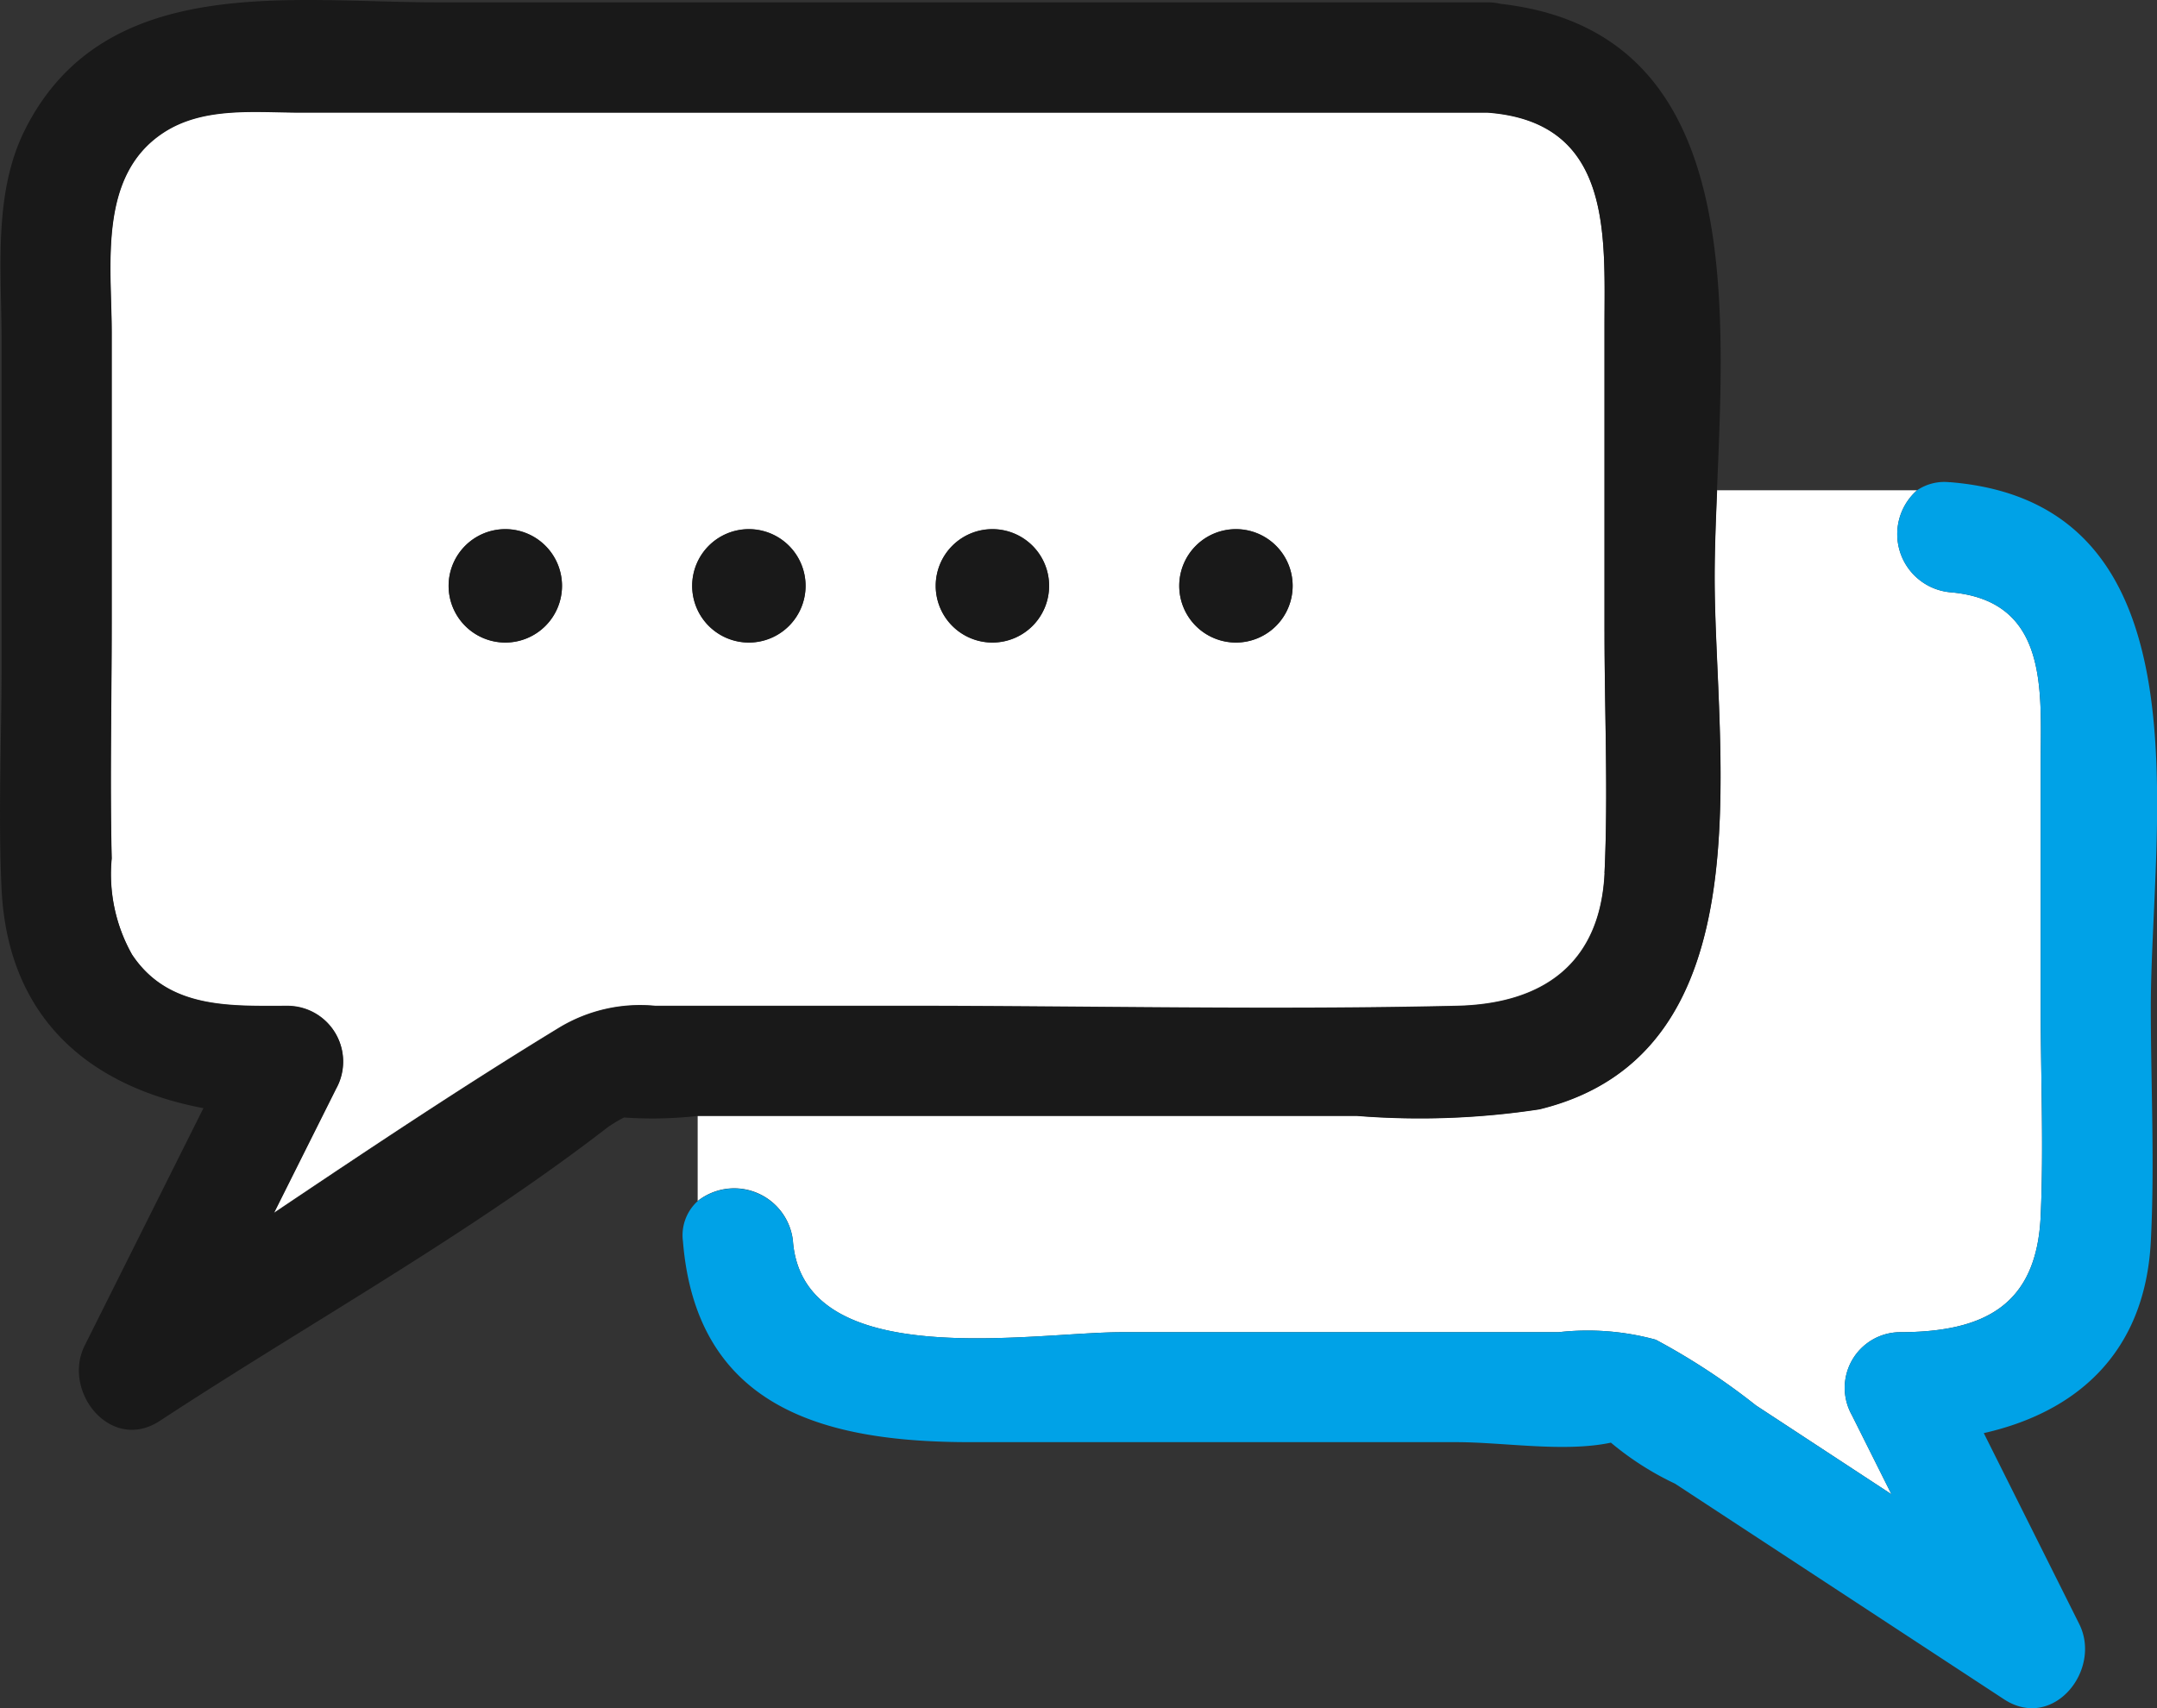
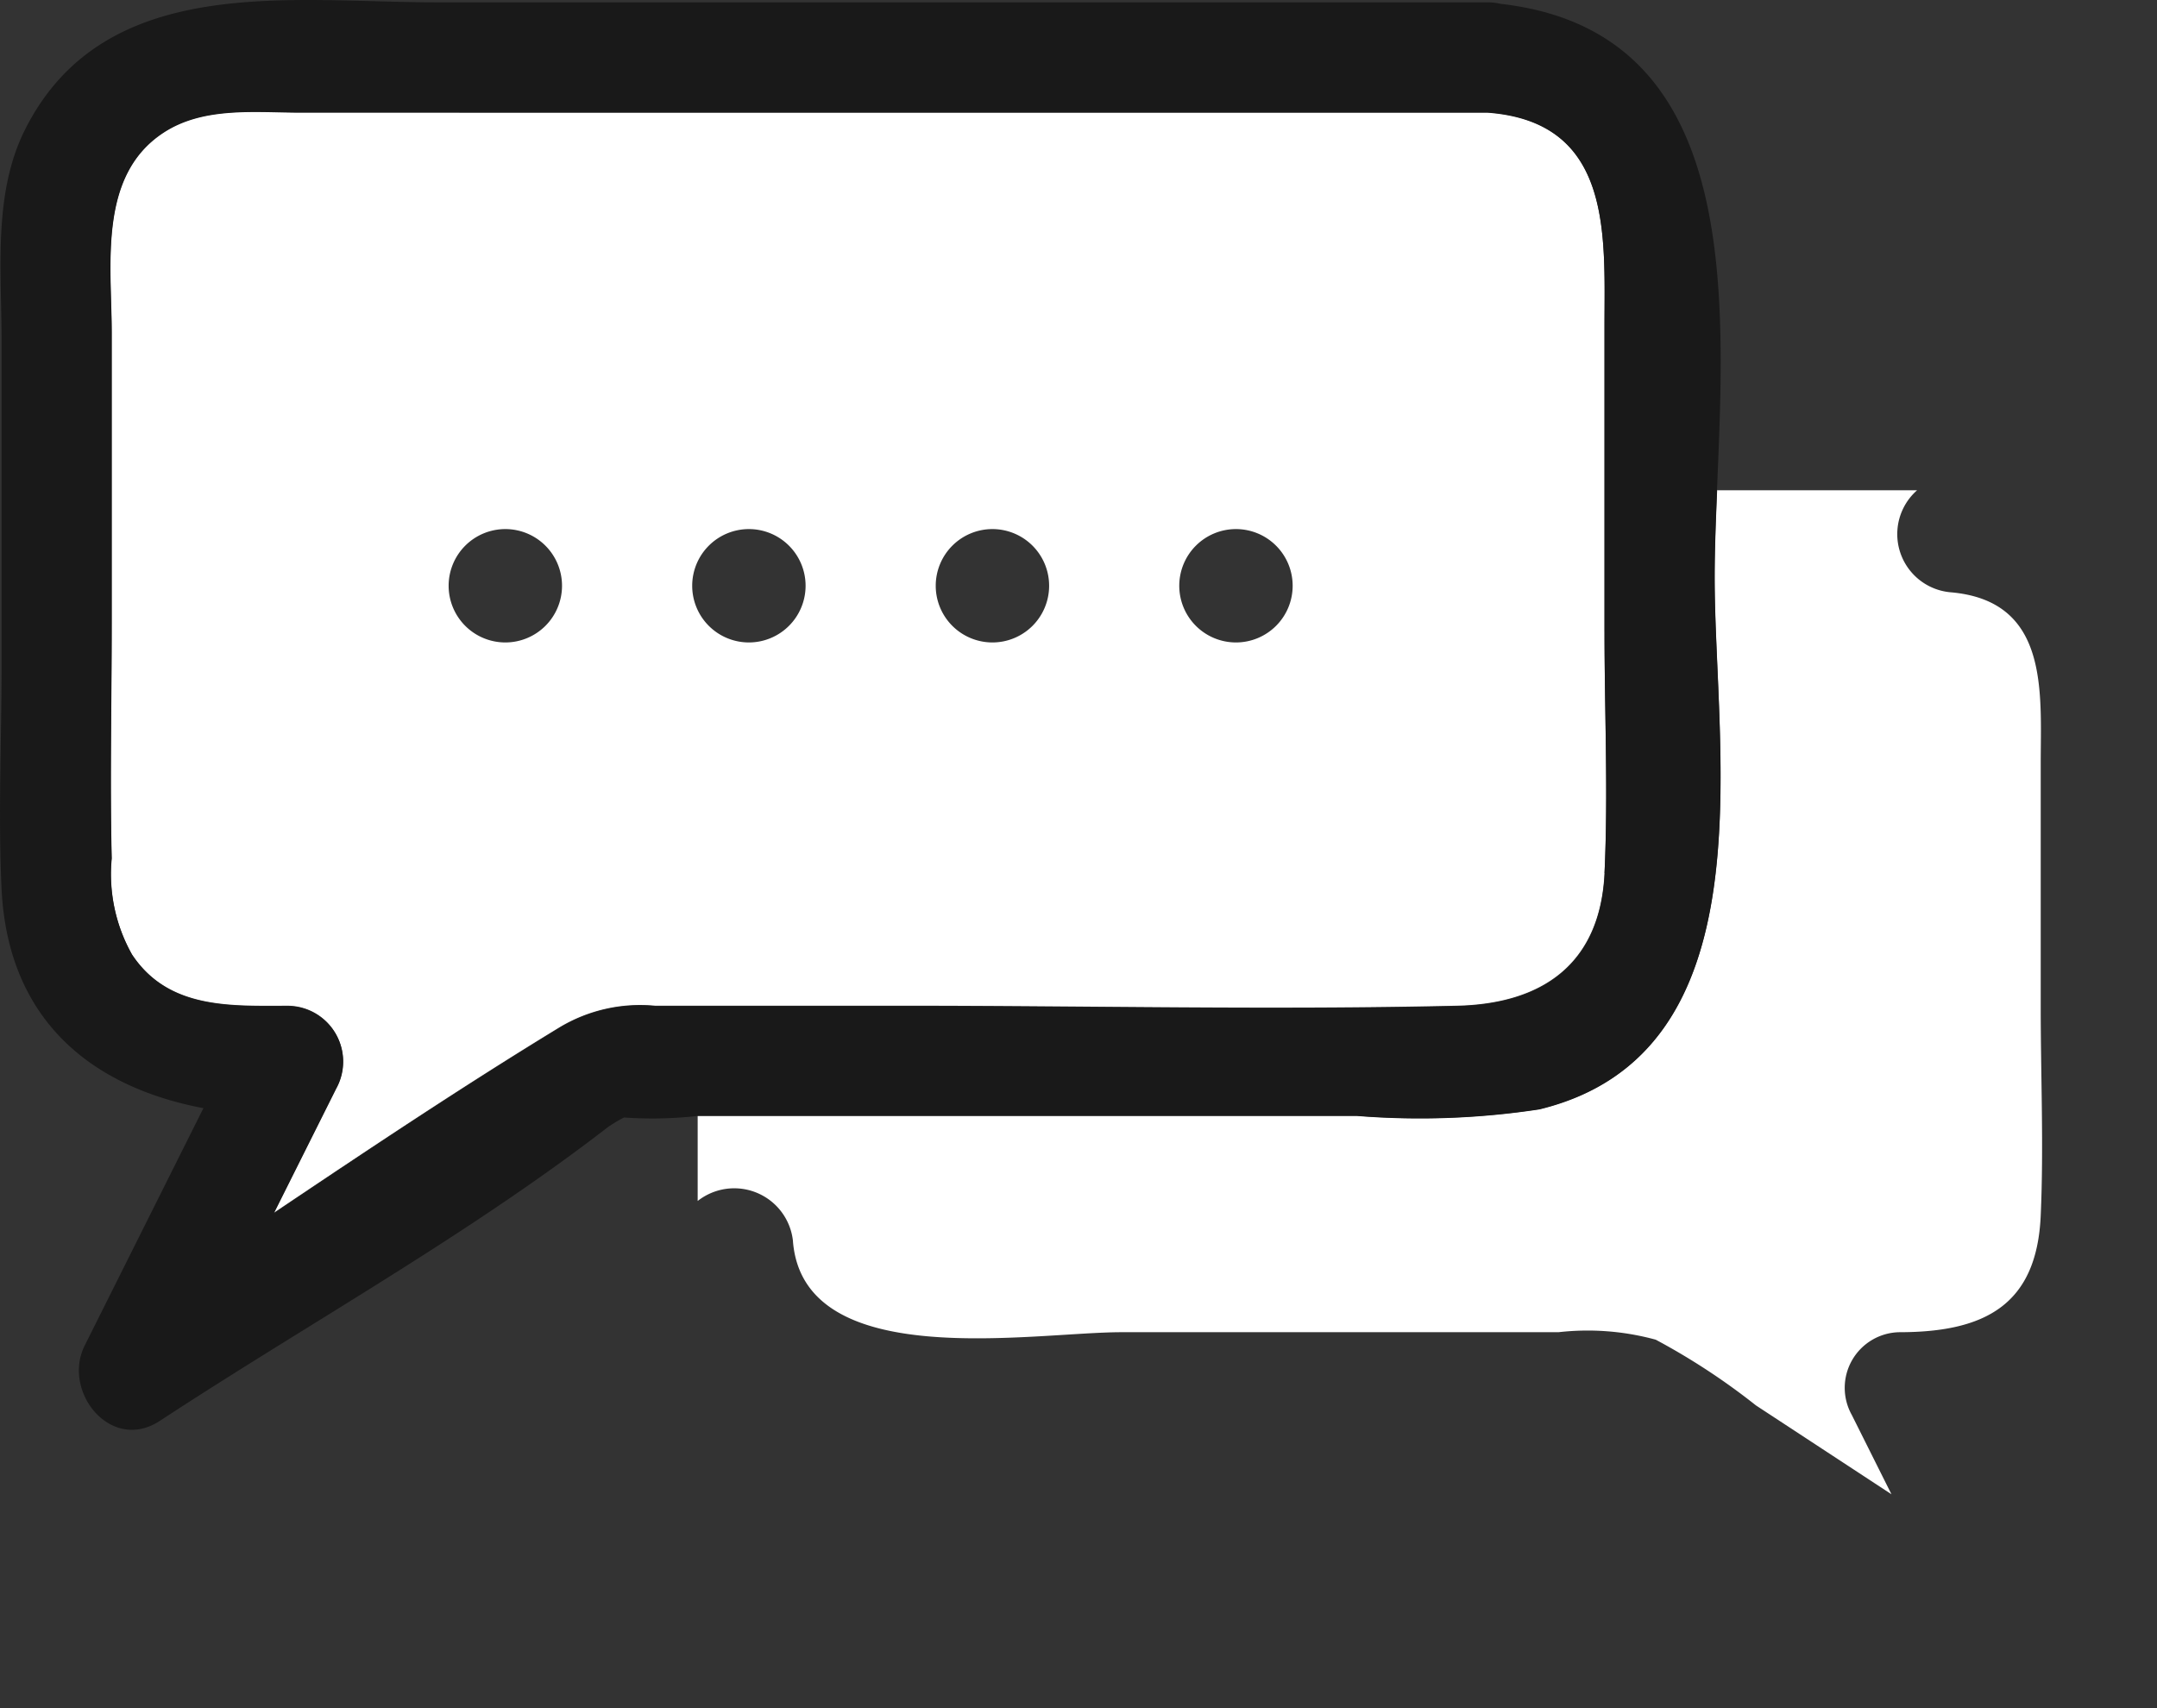
<svg xmlns="http://www.w3.org/2000/svg" id="グループ_1969" data-name="グループ 1969" width="70.157" height="55.575" viewBox="0 0 70.157 55.575">
  <rect x="0" y="0" width="70.157" height="55.575" fill="#333333" stroke="none" />
  <path id="パス_214681" data-name="パス 214681" d="M547.609,473.1c.349,4.3,7.787,2.956,10.684,2.956h14.216a8.387,8.387,0,0,1,3.163.244,21.734,21.734,0,0,1,3.258,2.137l4.408,2.891-1.29-2.58a1.81,1.81,0,0,1,1.545-2.692c2.781,0,4.475-.884,4.6-3.8.1-2.245,0-4.515,0-6.761v-7.937c0-2.336.289-5.311-2.955-5.575a1.9,1.9,0,0,1-1.066-3.317h-6.508c-.043,1-.079,1.961-.079,2.834,0,5.734,1.816,15.472-5.7,17.3a25.83,25.83,0,0,1-5.941.213H544.63c-.038,0-.079,0-.12,0v2.774a1.921,1.921,0,0,1,3.1,1.308" transform="translate(-521.818 -432.717)" fill="#fff" />
-   <path id="パス_214682" data-name="パス 214682" d="M584.909,448.225a1.576,1.576,0,0,0-1.066.261h0a1.9,1.9,0,0,0,1.066,3.317c3.244.264,2.955,3.238,2.955,5.575v7.936c0,2.246.1,4.516,0,6.761-.124,2.918-1.817,3.8-4.6,3.8a1.809,1.809,0,0,0-1.544,2.692l1.29,2.58-4.408-2.891a21.746,21.746,0,0,0-3.259-2.137,8.381,8.381,0,0,0-3.162-.244H557.965c-2.9,0-10.334,1.342-10.684-2.956a1.922,1.922,0,0,0-3.1-1.308v0a1.5,1.5,0,0,0-.478,1.308c.45,5.528,4.774,6.533,9.362,6.533h15.793c1.537,0,3.513.338,5.027.016a9.655,9.655,0,0,0,2.085,1.334l10.7,7.014c1.6,1.048,3.194-.955,2.448-2.447l-3.105-6.211c2.977-.673,5.245-2.574,5.433-6.24.13-2.521,0-5.083,0-7.607,0-5.959,2.007-16.394-6.533-17.089" transform="translate(-521.49 -432.536)" fill="#00a2e7" />
  <path id="パス_214683" data-name="パス 214683" d="M561.07,444.93v-9.957c0-2.956.276-6.64-3.812-6.942H518.676c-1.491,0-3.185-.205-4.493.661-2.128,1.41-1.671,4.316-1.671,6.5v9.441c0,2.552-.06,5.111,0,7.662a5.34,5.34,0,0,0,.662,3.129c1.189,1.794,3.225,1.671,5.092,1.671a1.809,1.809,0,0,1,1.544,2.692l-2.023,4.046c3.072-2.063,6.149-4.119,9.3-6.039a5.093,5.093,0,0,1,3.1-.7h8.1c5.992,0,12,.14,17.992,0,2.742-.064,4.652-1.334,4.792-4.33.122-2.6,0-5.236,0-7.839m-35.752.352a1.844,1.844,0,1,1,1.844-1.844,1.844,1.844,0,0,1-1.844,1.844m7.922,0a1.844,1.844,0,1,1,1.844-1.844,1.845,1.845,0,0,1-1.844,1.844m7.921,0a1.844,1.844,0,1,1,1.844-1.844,1.844,1.844,0,0,1-1.844,1.844m7.921,0a1.844,1.844,0,1,1,1.844-1.844,1.844,1.844,0,0,1-1.844,1.844" transform="translate(-508.883 -424.377)" fill="#fff" />
  <path id="パス_214684" data-name="パス 214684" d="M562.3,437.868h0c.271-6.483.758-14.943-7.037-15.825a1.929,1.929,0,0,0-.431-.049h-34.2c-4.74,0-10.779-.983-13.359,4.132-1.048,2.076-.767,4.583-.767,6.835v10.661c0,2.392-.113,4.816,0,7.207.206,4.333,2.993,6.464,6.565,7.14l-3.861,7.722c-.746,1.492.848,3.5,2.448,2.448,4.814-3.157,10.02-6.037,14.571-9.555a5.033,5.033,0,0,1,.52-.312,13.3,13.3,0,0,0,2.4-.05v0c.039,0,.082,0,.12,0h21.317a25.823,25.823,0,0,0,5.94-.213c7.513-1.831,5.7-11.568,5.7-17.3,0-.873.037-1.831.079-2.834m-3.656,12.443c-.141,3-2.051,4.266-4.792,4.33-5.99.14-12,0-17.992,0h-8.1a5.09,5.09,0,0,0-3.1.7c-3.151,1.919-6.229,3.976-9.3,6.039l2.023-4.046a1.81,1.81,0,0,0-1.545-2.692c-1.866,0-3.9.123-5.091-1.671a5.339,5.339,0,0,1-.662-3.129c-.06-2.551,0-5.111,0-7.662v-9.441c0-2.188-.456-5.095,1.671-6.5,1.308-.867,3-.662,4.493-.662H554.83c4.088.3,3.812,3.987,3.812,6.943v9.957c0,2.6.122,5.239,0,7.839" transform="translate(-506.455 -421.918)" fill="#191919" />
-   <path id="パス_214685" data-name="パス 214685" d="M532.769,454.48a1.844,1.844,0,1,0-1.844-1.844,1.845,1.845,0,0,0,1.844,1.844" transform="translate(-516.334 -433.575)" fill="#191919" />
-   <path id="パス_214686" data-name="パス 214686" d="M546.054,454.48a1.844,1.844,0,1,0-1.844-1.844,1.844,1.844,0,0,0,1.844,1.844" transform="translate(-521.697 -433.575)" fill="#191919" />
-   <path id="パス_214687" data-name="パス 214687" d="M559.338,454.48a1.844,1.844,0,1,0-1.844-1.844,1.845,1.845,0,0,0,1.844,1.844" transform="translate(-527.06 -433.575)" fill="#191919" />
-   <path id="パス_214688" data-name="パス 214688" d="M572.622,454.48a1.844,1.844,0,1,0-1.844-1.844,1.844,1.844,0,0,0,1.844,1.844" transform="translate(-532.423 -433.575)" fill="#191919" />
</svg>